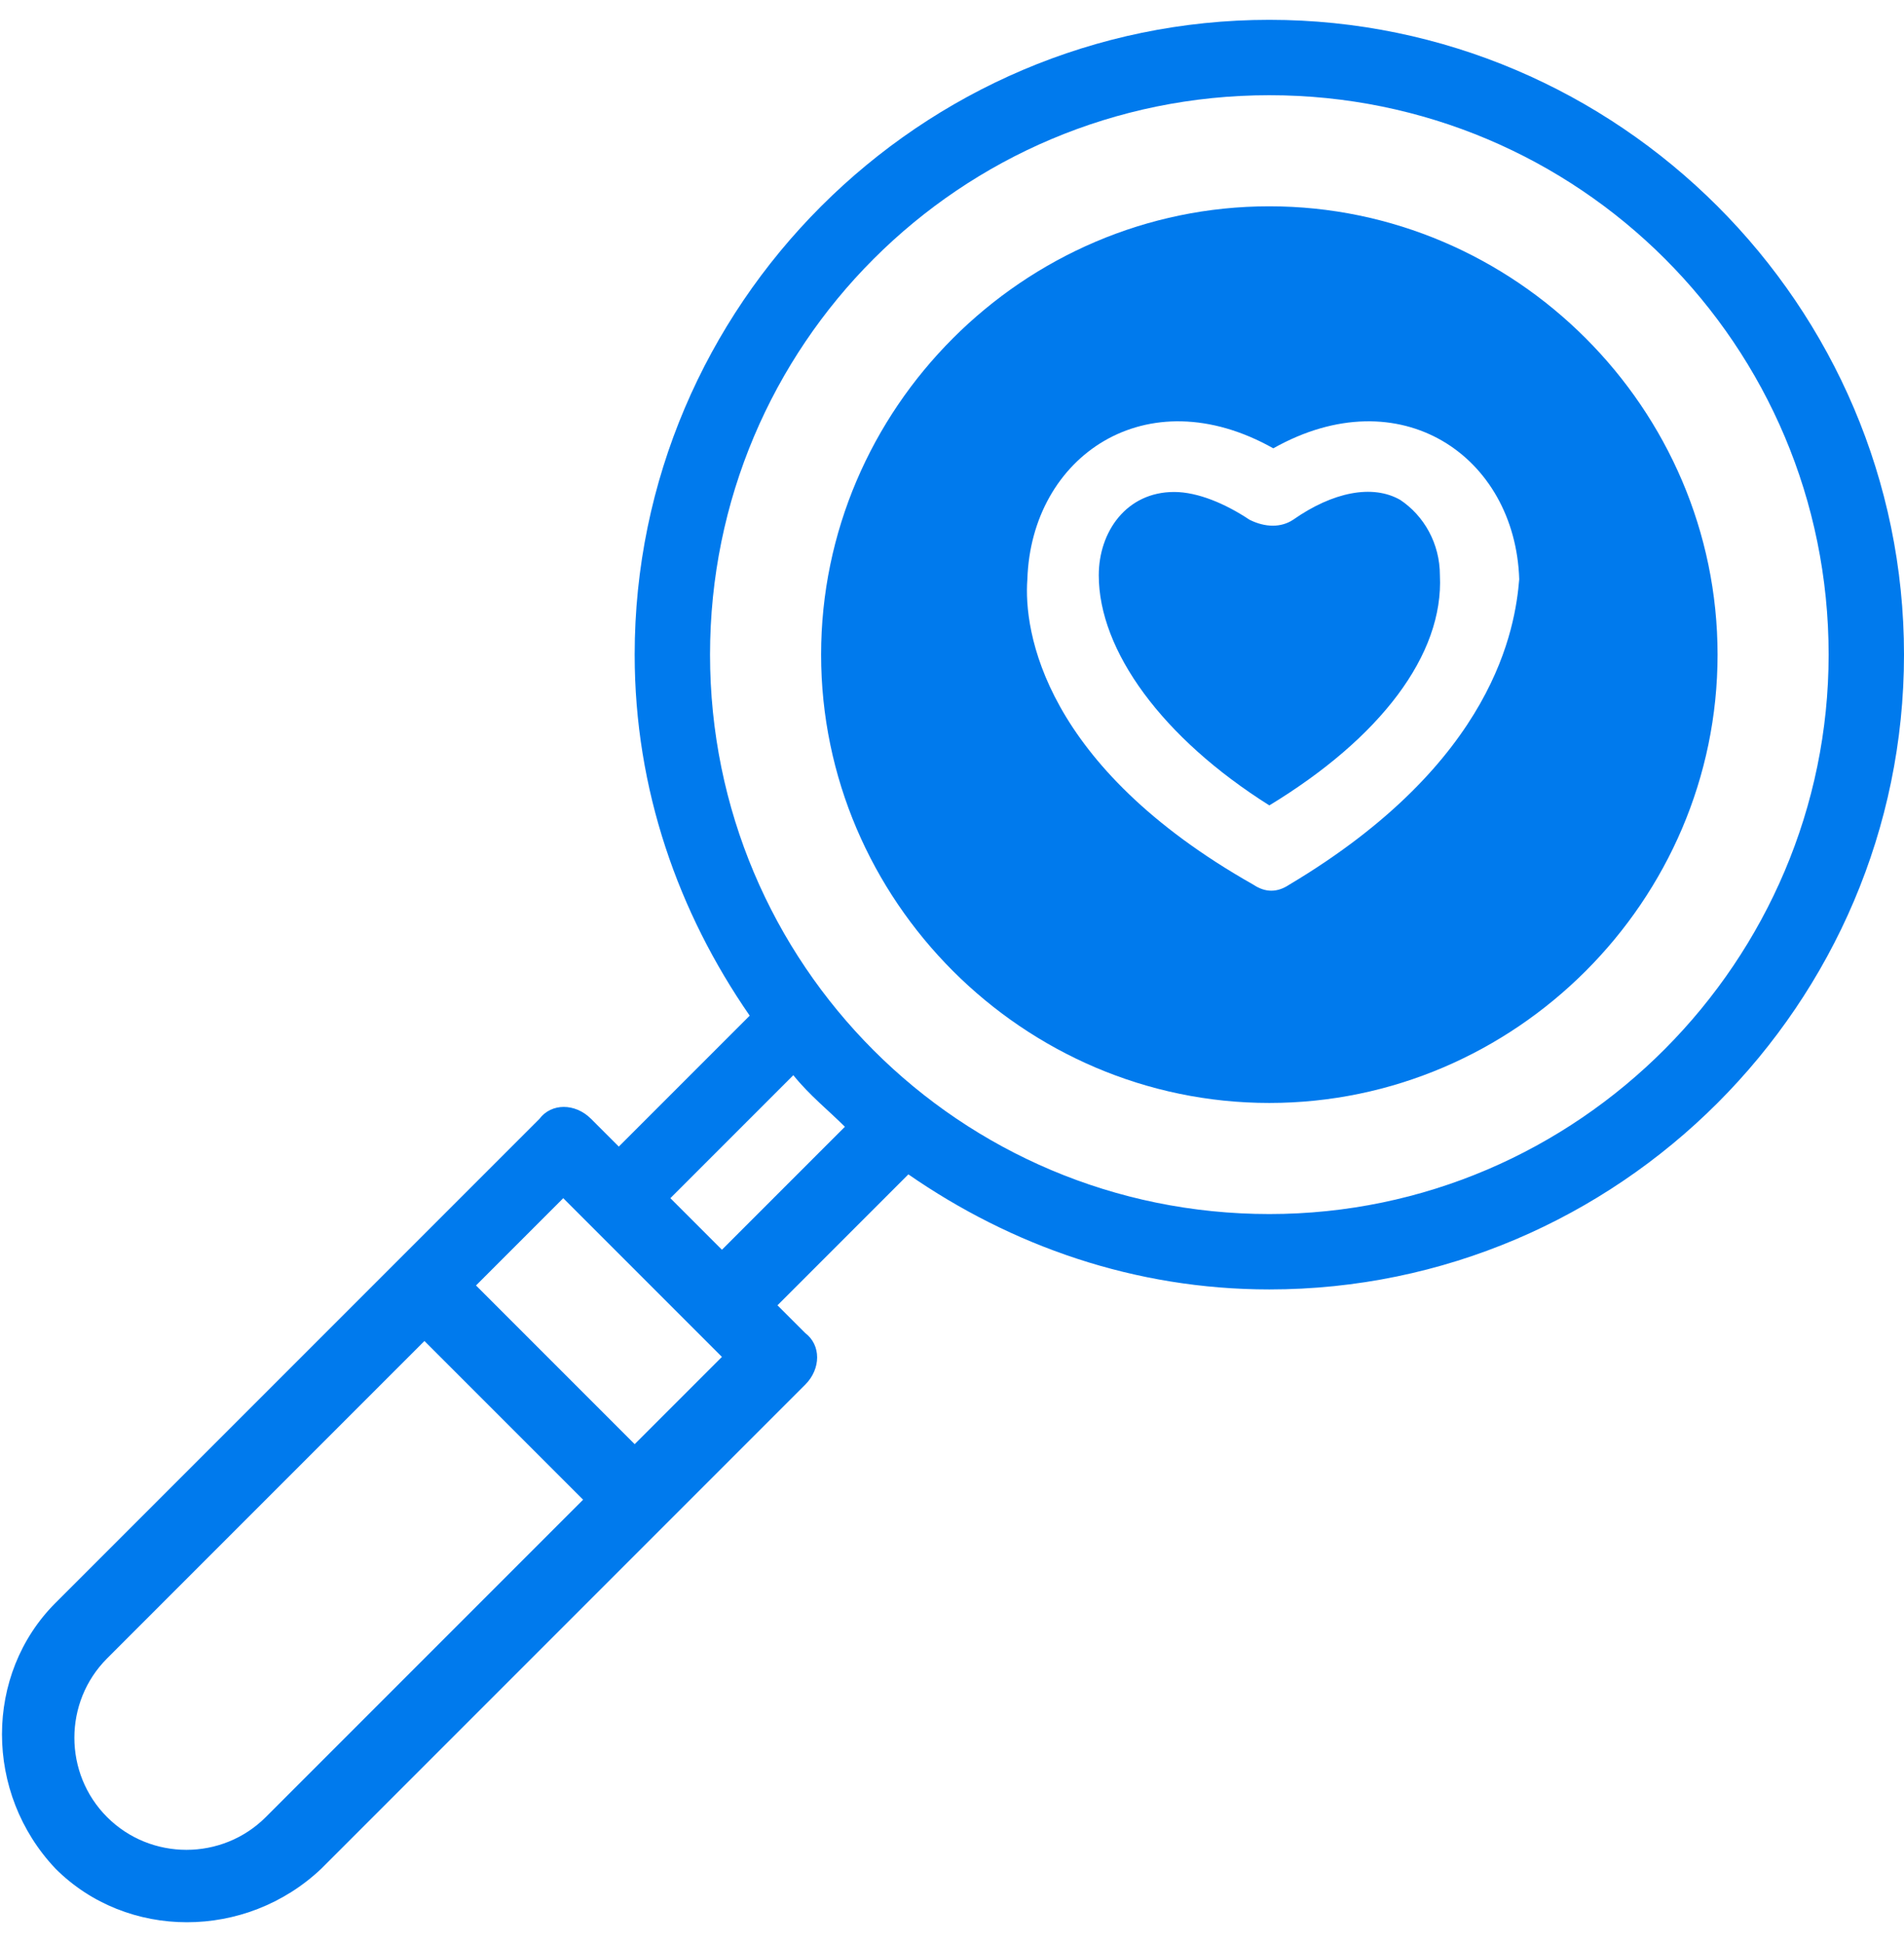
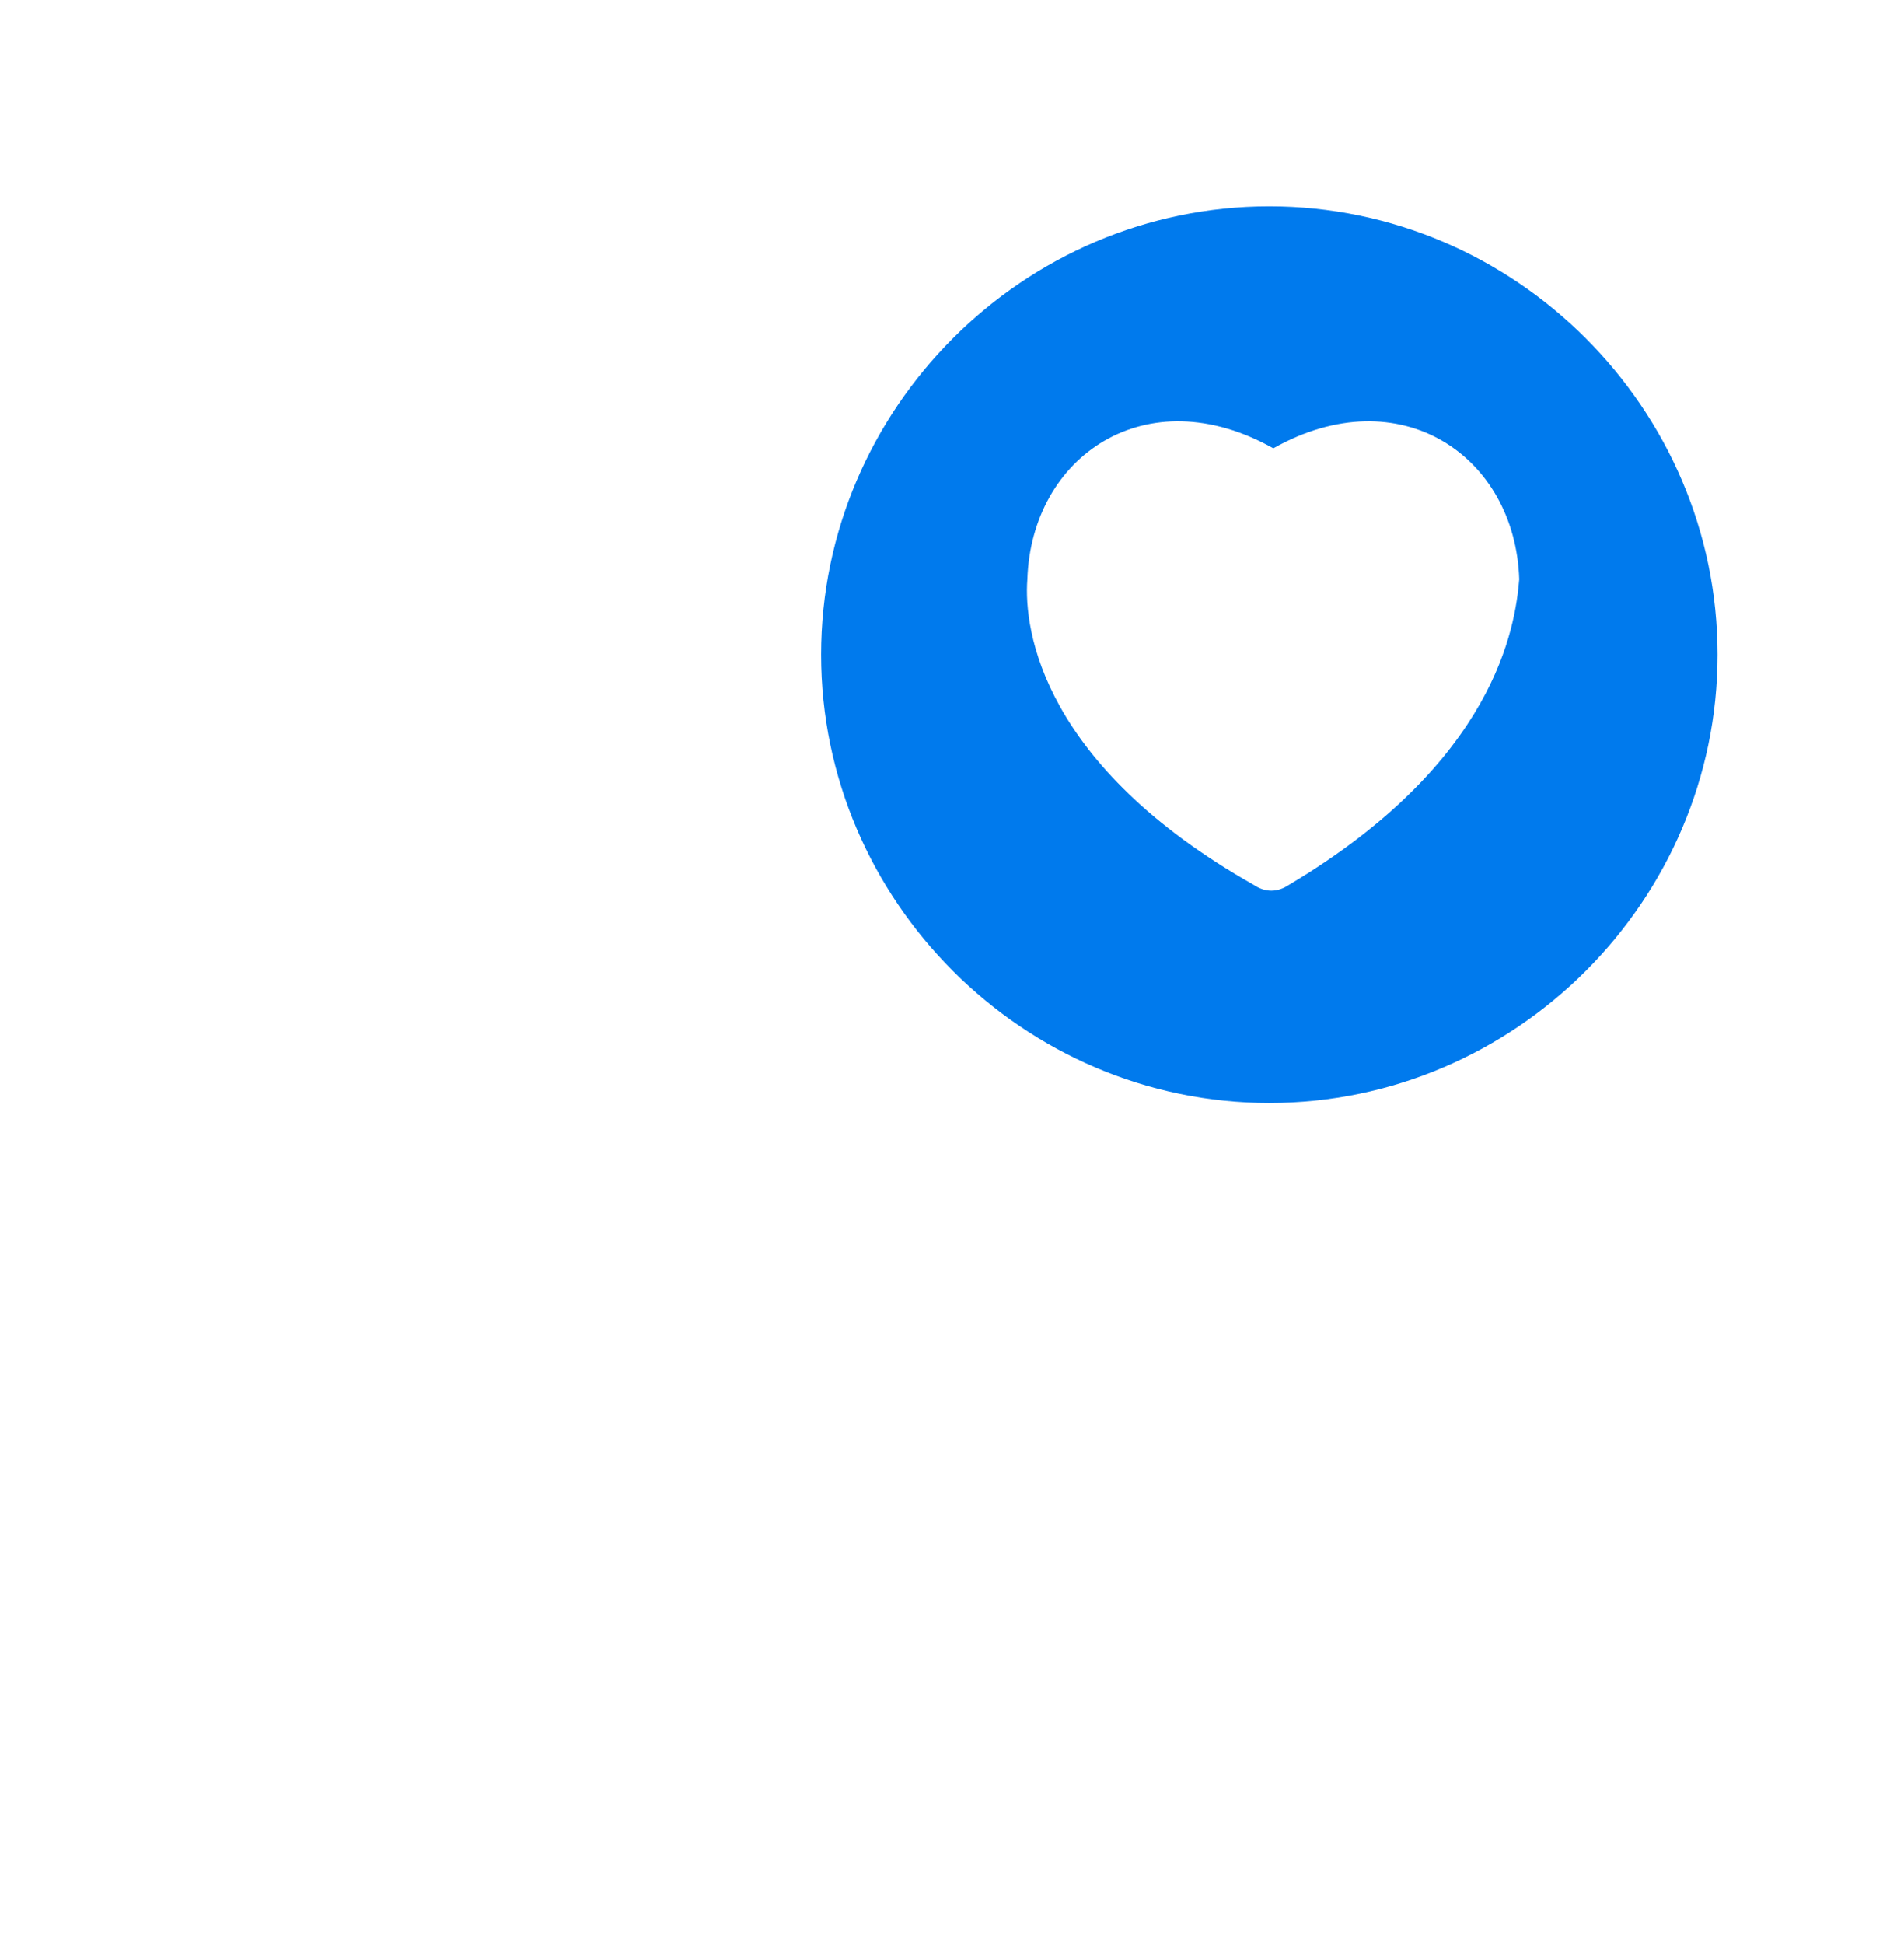
<svg xmlns="http://www.w3.org/2000/svg" version="1.1" id="Layer_1" x="0px" y="0px" viewBox="0 0 48 49" style="enable-background:new 0 0 48 49;" xml:space="preserve">
  <style type="text/css">
	.st0{fill:#007aed;}
</style>
  <g>
-     <path class="st0" d="M35.3,12.6c-0.7-0.4-1.7-0.2-2.7,0.5c-0.3,0.2-0.7,0.2-1.1,0c-0.6-0.4-1.3-0.7-1.9-0.7c-1.2,0-1.9,1-1.9,2.1   c0,1.9,1.6,4.1,4.3,5.8c2.8-1.7,4.4-3.8,4.3-5.8C36.3,13.7,35.9,13,35.3,12.6z" />
    <path class="st0" d="M32,5.2c-6.2,0-11.3,5.1-11.3,11.3S25.8,27.8,32,27.8s11.3-5.1,11.3-11.3S38.2,5.2,32,5.2z M32.5,22.3   c-0.3,0.2-0.6,0.2-0.9,0c-5.3-3-5.8-6.4-5.7-7.7c0.1-3.1,3-5.1,6.2-3.3c3.2-1.8,6.1,0.2,6.2,3.3C38.2,15.8,37.7,19.2,32.5,22.3z" />
-     <path class="st0" d="M32,0.5c-8.8,0-16,7.2-16,16c0,3.4,1.1,6.5,2.9,9.1l-3.3,3.3l-0.7-0.7c-0.4-0.4-1-0.4-1.3,0L1.4,40.4   c-1.8,1.8-1.8,4.8,0,6.7c1.8,1.8,4.8,1.8,6.7,0l12.2-12.2c0.4-0.4,0.4-1,0-1.3l-0.7-0.7l3.3-3.3c2.6,1.8,5.7,2.9,9.1,2.9   c8.8,0,16-7.2,16-16S40.8,0.5,32,0.5z M6.7,45.8c-1.1,1.1-2.9,1.1-4,0s-1.1-2.9,0-4l8-8l4,4L6.7,45.8z M16,36.4l-4-4l2.2-2.2l4,4   L16,36.4z M18.2,31.5l-1.3-1.3l3.1-3.1c0.4,0.5,0.9,0.9,1.3,1.3L18.2,31.5z M32,30.6c-7.8,0-14.1-6.3-14.1-14.1S24.2,2.4,32,2.4   s14.1,6.3,14.1,14.1C46.1,24.2,39.8,30.6,32,30.6z" />
  </g>
</svg>